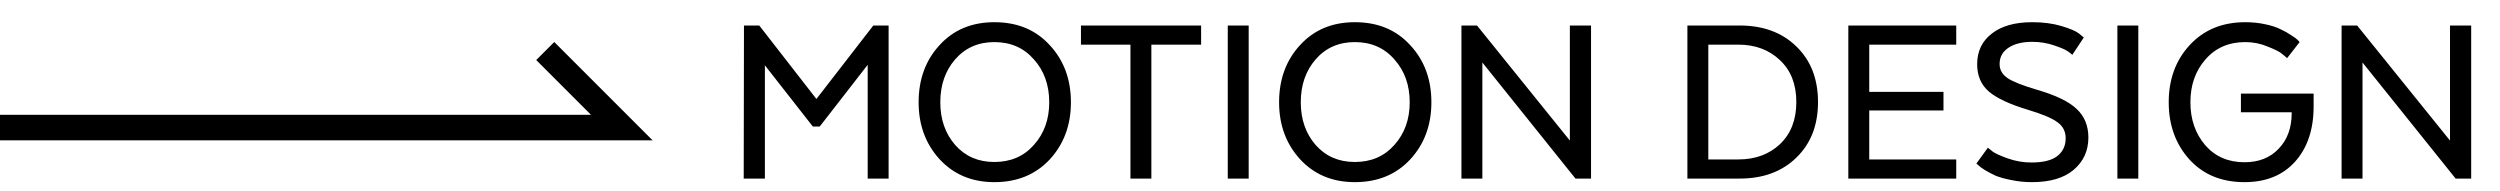
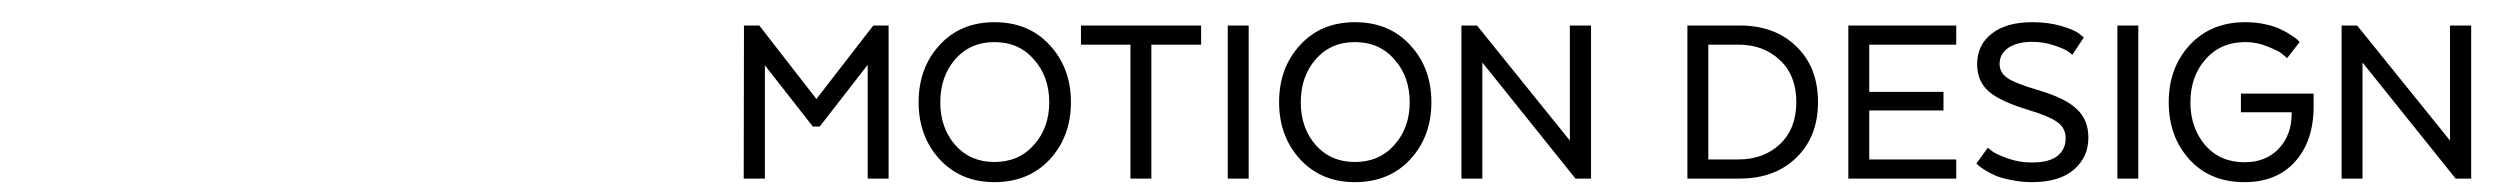
<svg xmlns="http://www.w3.org/2000/svg" width="196" height="15" viewBox="0 0 196 15" fill="none">
-   <path d="M0 10H48.747L42.747 4" stroke="black" stroke-width="2" />
  <path d="M68.027 14V5.08L64.267 9.92H63.727L59.967 5.12V14H58.307L58.327 2H59.527L64.007 7.76L68.467 2H69.667V14H68.027ZM77.96 14.28C76.2 14.28 74.766 13.68 73.66 12.48C72.566 11.28 72.02 9.793 72.02 8.02C72.02 6.22 72.566 4.727 73.66 3.54C74.753 2.34 76.186 1.74 77.96 1.74C79.76 1.74 81.206 2.34 82.3 3.54C83.406 4.727 83.96 6.22 83.96 8.02C83.96 9.807 83.406 11.3 82.3 12.5C81.193 13.687 79.746 14.28 77.96 14.28ZM77.96 12.7C79.24 12.7 80.273 12.253 81.06 11.36C81.86 10.467 82.26 9.353 82.26 8.02C82.26 6.673 81.86 5.553 81.06 4.66C80.273 3.753 79.24 3.3 77.96 3.3C76.693 3.3 75.666 3.753 74.88 4.66C74.106 5.553 73.72 6.673 73.72 8.02C73.72 9.353 74.106 10.467 74.88 11.36C75.666 12.253 76.693 12.7 77.96 12.7ZM84.747 3.5V2H94.167V3.5H90.267V14H88.627V3.5H84.747ZM97.897 2V14H96.257V2H97.897ZM106.221 14.28C104.461 14.28 103.028 13.68 101.921 12.48C100.828 11.28 100.281 9.793 100.281 8.02C100.281 6.22 100.828 4.727 101.921 3.54C103.015 2.34 104.448 1.74 106.221 1.74C108.021 1.74 109.468 2.34 110.561 3.54C111.668 4.727 112.221 6.22 112.221 8.02C112.221 9.807 111.668 11.3 110.561 12.5C109.455 13.687 108.008 14.28 106.221 14.28ZM106.221 12.7C107.501 12.7 108.535 12.253 109.321 11.36C110.121 10.467 110.521 9.353 110.521 8.02C110.521 6.673 110.121 5.553 109.321 4.66C108.535 3.753 107.501 3.3 106.221 3.3C104.955 3.3 103.928 3.753 103.141 4.66C102.368 5.553 101.981 6.673 101.981 8.02C101.981 9.353 102.368 10.467 103.141 11.36C103.928 12.253 104.955 12.7 106.221 12.7ZM124.737 2V14H123.517L116.217 4.9V14H114.577V2H115.797L123.077 11.02V2H124.737ZM140.832 3.64C141.965 4.733 142.532 6.187 142.532 8C142.532 9.813 141.965 11.267 140.832 12.36C139.712 13.453 138.232 14 136.392 14H132.292V2H136.392C138.232 2 139.712 2.547 140.832 3.64ZM136.292 3.5H133.932V12.5H136.292C137.612 12.5 138.699 12.1 139.552 11.3C140.405 10.487 140.832 9.387 140.832 8C140.832 6.613 140.405 5.52 139.552 4.72C138.699 3.907 137.612 3.5 136.292 3.5ZM152.369 7.2V8.66H146.549V12.5H153.369V14H144.909V2H153.369V3.5H146.549V7.2H152.369ZM154.949 12.82L155.849 11.58C155.942 11.66 156.076 11.767 156.249 11.9C156.436 12.033 156.822 12.207 157.409 12.42C158.009 12.633 158.629 12.74 159.269 12.74C160.176 12.74 160.849 12.573 161.289 12.24C161.729 11.893 161.949 11.427 161.949 10.84C161.949 10.32 161.742 9.907 161.329 9.6C160.916 9.28 160.129 8.947 158.969 8.6C157.556 8.173 156.542 7.7 155.929 7.18C155.316 6.647 155.009 5.933 155.009 5.04C155.009 4.027 155.389 3.227 156.149 2.64C156.909 2.04 157.969 1.74 159.329 1.74C160.182 1.74 160.942 1.84 161.609 2.04C162.289 2.24 162.756 2.44 163.009 2.64L163.369 2.94L162.469 4.3C162.389 4.22 162.269 4.127 162.109 4.02C161.949 3.9 161.596 3.747 161.049 3.56C160.502 3.373 159.929 3.28 159.329 3.28C158.556 3.28 157.936 3.433 157.469 3.74C157.002 4.047 156.769 4.473 156.769 5.02C156.769 5.473 156.976 5.84 157.389 6.12C157.802 6.4 158.576 6.707 159.709 7.04C161.176 7.467 162.209 7.967 162.809 8.54C163.422 9.113 163.729 9.86 163.729 10.78C163.729 11.82 163.342 12.667 162.569 13.32C161.809 13.96 160.722 14.28 159.309 14.28C158.749 14.28 158.216 14.227 157.709 14.12C157.216 14.027 156.802 13.913 156.469 13.78C156.149 13.633 155.869 13.487 155.629 13.34C155.389 13.193 155.216 13.067 155.109 12.96L154.949 12.82ZM167.643 2V14H166.003V2H167.643ZM179.668 8.88V8.8H175.688V7.34H181.388V8.34C181.388 10.153 180.901 11.6 179.928 12.68C178.968 13.747 177.648 14.28 175.968 14.28C174.168 14.28 172.728 13.687 171.648 12.5C170.568 11.3 170.028 9.807 170.028 8.02C170.028 6.22 170.574 4.727 171.668 3.54C172.774 2.34 174.228 1.74 176.028 1.74C176.574 1.74 177.094 1.793 177.588 1.9C178.094 2.007 178.501 2.14 178.808 2.3C179.128 2.447 179.401 2.6 179.628 2.76C179.868 2.907 180.041 3.033 180.148 3.14L180.288 3.3L179.308 4.56C179.214 4.467 179.081 4.353 178.908 4.22C178.748 4.073 178.381 3.887 177.808 3.66C177.248 3.42 176.654 3.3 176.028 3.3C174.734 3.3 173.694 3.753 172.908 4.66C172.121 5.553 171.728 6.673 171.728 8.02C171.728 9.353 172.114 10.473 172.888 11.38C173.661 12.273 174.688 12.72 175.968 12.72C177.088 12.72 177.981 12.367 178.648 11.66C179.328 10.953 179.668 10.027 179.668 8.88ZM193.741 2V14H192.521L185.221 4.9V14H183.581V2H184.801L192.081 11.02V2H193.741Z" fill="black" />
</svg>